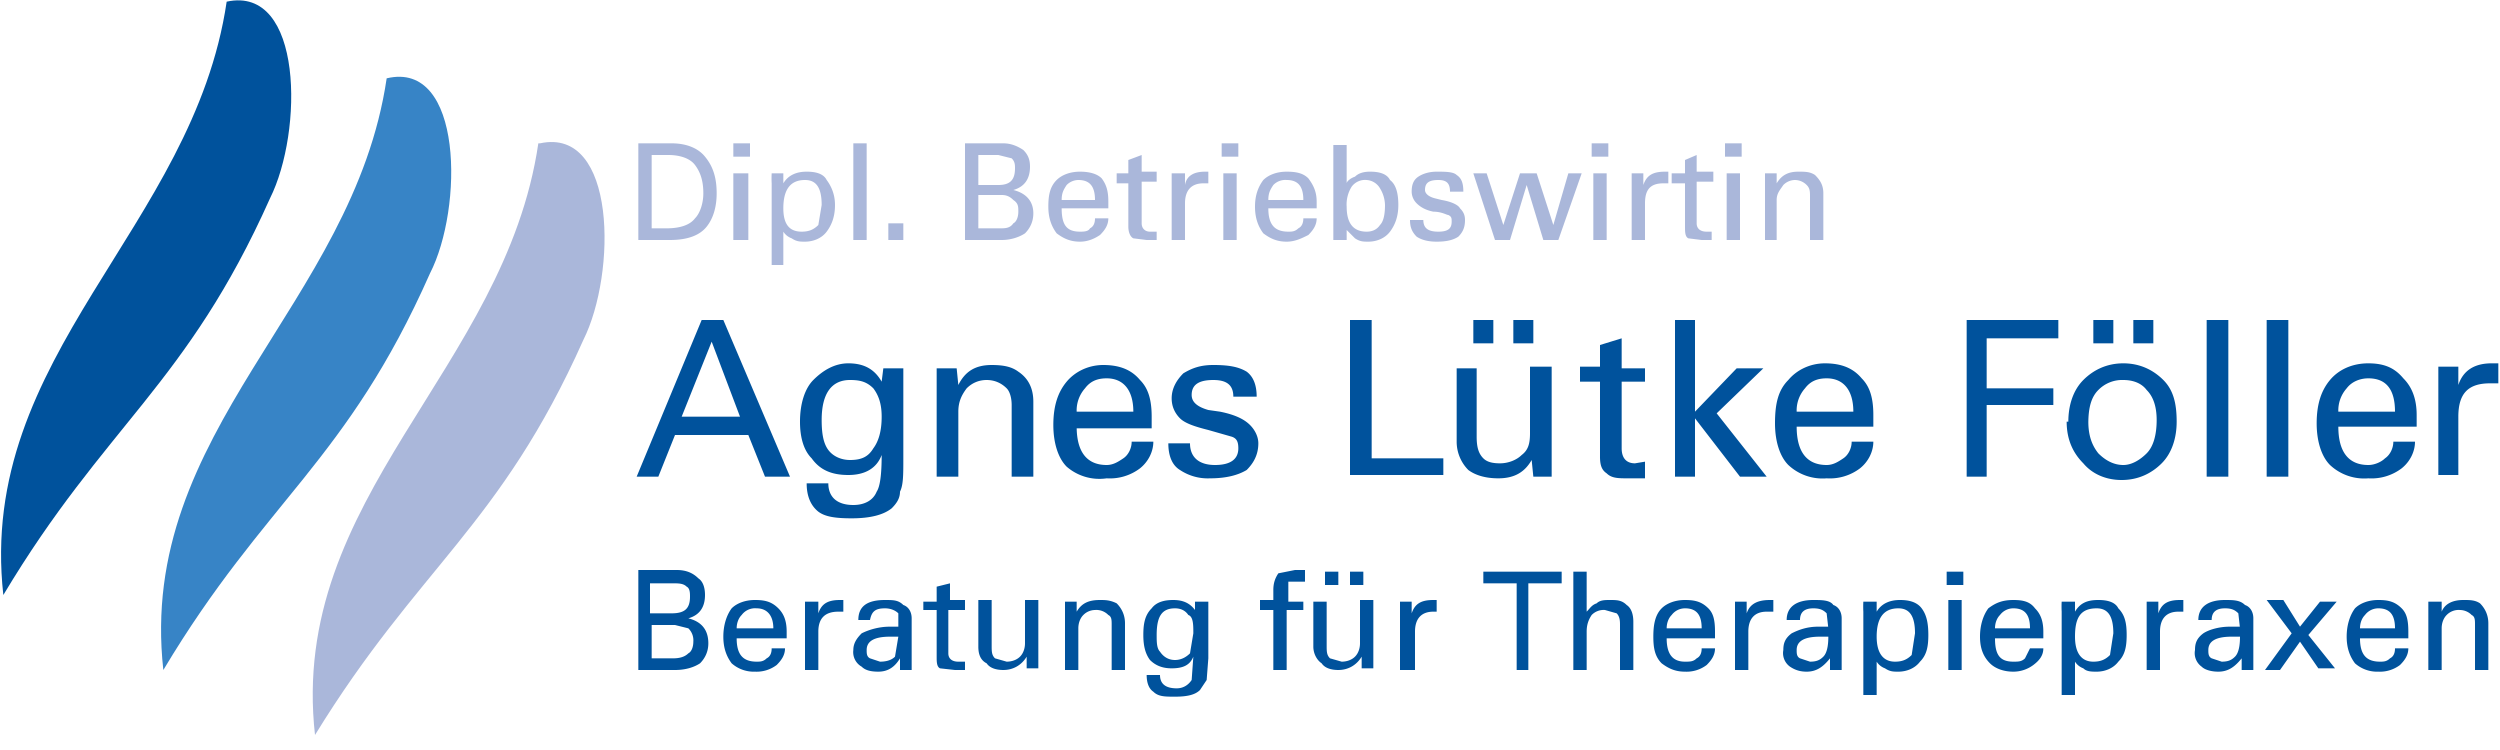
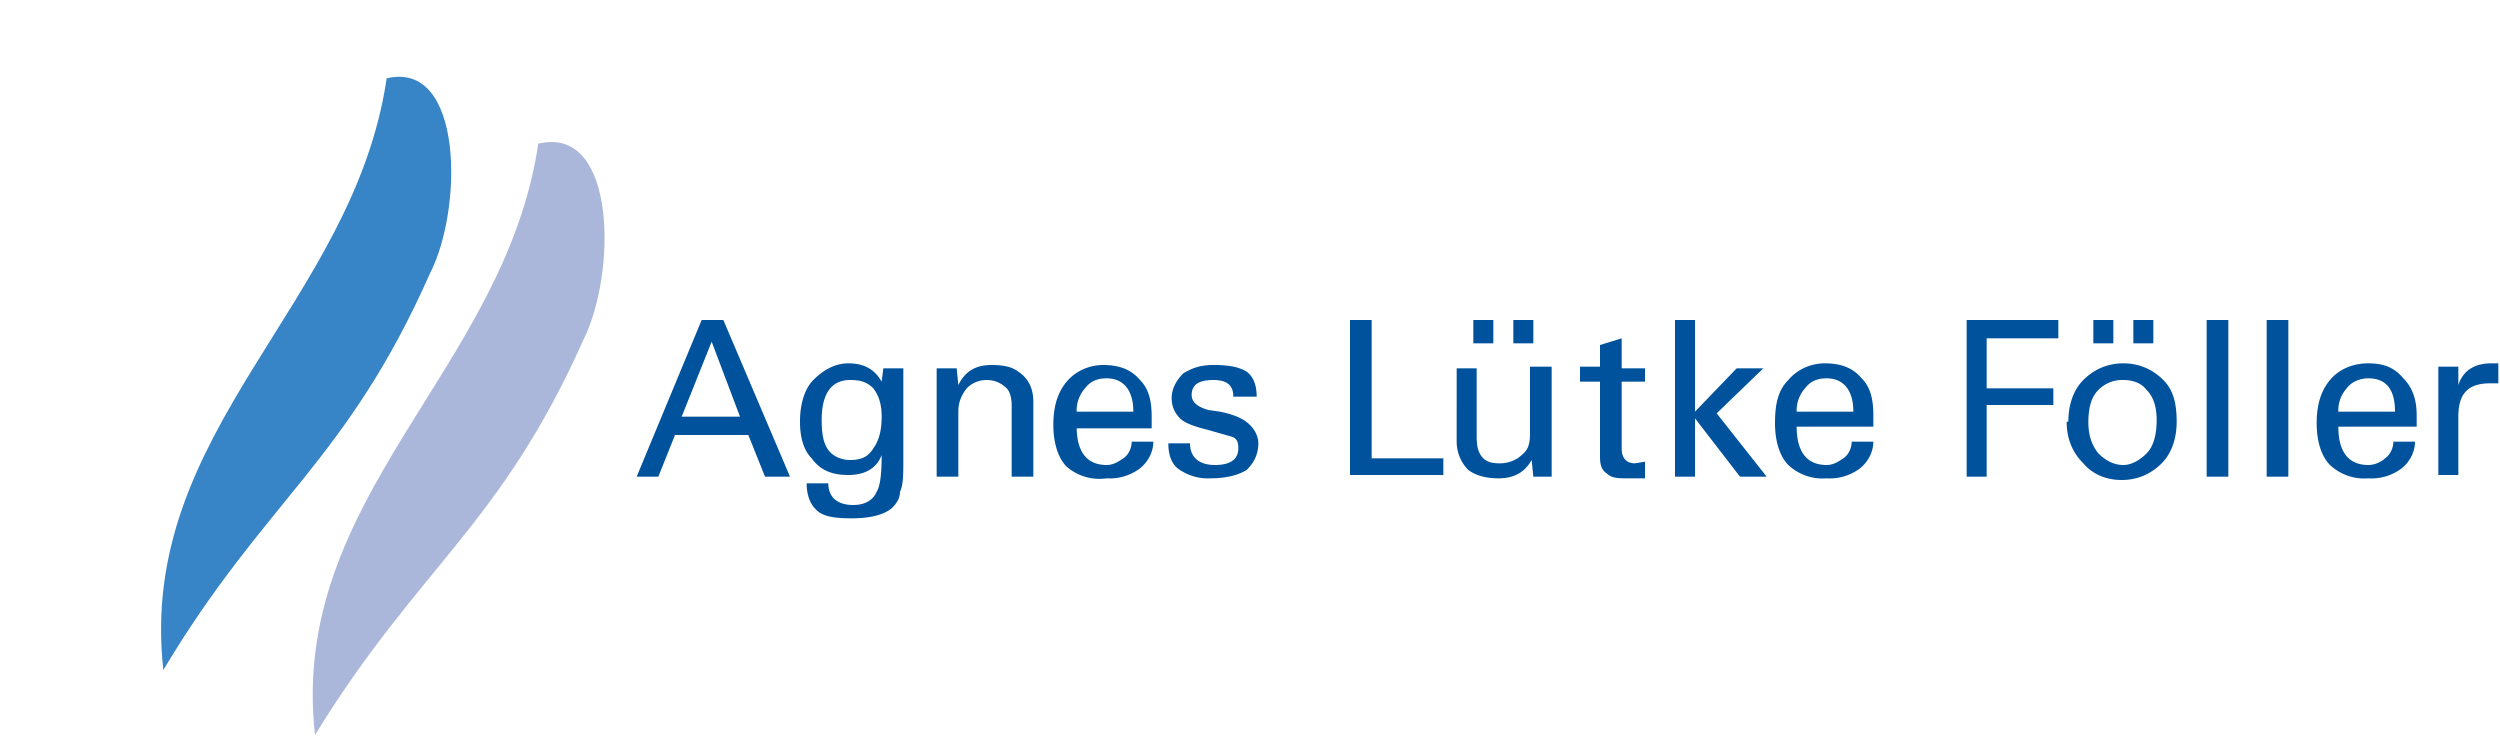
<svg xmlns="http://www.w3.org/2000/svg" viewBox="0 0 150 45" fill-rule="evenodd" clip-rule="evenodd" stroke-linejoin="round" stroke-miterlimit="2">
  <g fill-rule="nonzero">
-     <path d="M41 25h3.4l-1.7-4.5-1.8 4.5zm-2.8 3.6l3.9-9.4h1.3l4 9.4h-1.5l-1-2.5h-4.4l-1 2.5h-1.3zM52.4 23.3c-.4-.4-.8-.5-1.4-.5-1.1 0-1.7.8-1.7 2.4 0 .8.1 1.4.4 1.8.3.4.8.6 1.3.6.7 0 1.1-.2 1.4-.7.3-.4.5-1 .5-1.9 0-.8-.2-1.3-.5-1.7zm-4 5.7h1.3c0 .8.5 1.3 1.5 1.3.7 0 1.2-.3 1.4-.8.2-.3.3-1 .3-2.2-.3.8-1 1.2-2 1.2s-1.7-.3-2.2-1c-.5-.5-.7-1.3-.7-2.2 0-1.1.3-2 .8-2.5.6-.6 1.3-1 2.1-1 1 0 1.6.4 2 1.1l.1-.8h1.2v5.4c0 1 0 1.6-.2 2 0 .4-.2.7-.5 1-.5.4-1.3.6-2.4.6-1 0-1.6-.1-2-.4-.5-.4-.7-1-.7-1.7zM57.5 28.6h-1.3v-5.7-.8h1.2l.1 1c.4-.8 1-1.2 2-1.2.7 0 1.2.1 1.6.4.6.4.9 1 .9 1.8v4.5h-1.3v-4.3c0-.4-.1-.8-.3-1-.3-.3-.7-.5-1.2-.5s-.9.2-1.2.5c-.3.4-.5.8-.5 1.4v3.9zM64.6 24.7H68c0-1.3-.6-2-1.6-2-.6 0-1 .2-1.3.6a2 2 0 00-.5 1.4zm0 .9c0 1.5.6 2.3 1.8 2.3.4 0 .7-.2 1-.4.3-.2.5-.6.5-1h1.3c0 .6-.3 1.2-.8 1.6a3 3 0 01-2 .6A3 3 0 0164 28c-.5-.5-.8-1.4-.8-2.5 0-1.2.3-2 .8-2.6.5-.6 1.3-1 2.2-1 1 0 1.7.3 2.2.9.5.5.7 1.2.7 2.2v.7h-4.6zM71.4 26.6c0 .8.5 1.3 1.5 1.3s1.4-.4 1.4-1c0-.4-.1-.6-.4-.7l-1.4-.4c-.8-.2-1.4-.4-1.7-.7-.3-.3-.5-.7-.5-1.2 0-.6.3-1.1.7-1.5.5-.3 1-.5 1.8-.5.9 0 1.5.1 2 .4.4.3.6.8.6 1.5H74c0-.7-.4-1-1.2-1-.9 0-1.3.3-1.3.9 0 .4.3.7 1 .9l.7.1c1 .2 1.5.5 1.8.8.3.3.5.7.5 1.1 0 .7-.3 1.2-.7 1.6-.5.3-1.2.5-2.2.5a3 3 0 01-1.8-.5c-.5-.3-.7-.9-.7-1.6h1.2zM81 19.2h1.3v8.3h4.3v1H81v-9.3zM90.8 19.2H92v1.4h-1.2v-1.4zm-2.4 0h1.2v1.4h-1.2v-1.4zm-1 2.9h1.2v4.1c0 .6.1 1 .4 1.3.2.2.5.3 1 .3s1-.2 1.3-.5c.4-.3.5-.7.5-1.3v-4h1.3v6.6H92l-.1-1c-.4.7-1 1.1-2 1.1-.8 0-1.4-.2-1.8-.5-.4-.4-.7-1-.7-1.7V22zM94.8 23v-1H96v-1.3l1.3-.4v1.8h1.4v.8h-1.4v4c0 .6.3.9.8.9l.6-.1v1h-1c-.6 0-1 0-1.3-.3-.3-.2-.4-.5-.4-1v-4.5h-1.2zM101.7 24.7l2.5-2.6h1.6l-2.8 2.7 3 3.8h-1.6l-2.7-3.5v3.5h-1.2v-9.4h1.2v5.5zM107.8 24.7h3.4c0-1.3-.6-2-1.6-2-.6 0-1 .2-1.3.6a2 2 0 00-.5 1.4zm0 .9c0 1.5.6 2.3 1.8 2.3.4 0 .7-.2 1-.4.3-.2.5-.6.5-1h1.3c0 .6-.3 1.2-.8 1.6a3 3 0 01-2 .6 3 3 0 01-2.3-.8c-.5-.5-.8-1.4-.8-2.5 0-1.2.2-2 .8-2.6.5-.6 1.3-1 2.2-1 1 0 1.7.3 2.2.9.5.5.7 1.2.7 2.2v.7h-4.6zM118 28.6v-9.4h5.5v1.1h-4.3v3h4v1h-4v4.3H118zM128 19.2h1.2v1.4H128v-1.4zm-2.4 0h1.2v1.4h-1.2v-1.4zm-.3 6.1c0 .8.2 1.4.6 1.9.4.4.9.7 1.5.7.5 0 1-.3 1.4-.7.4-.4.6-1.1.6-2 0-.8-.2-1.4-.6-1.8-.3-.4-.8-.6-1.4-.6a2 2 0 00-1.5.6c-.4.4-.6 1-.6 2zm-1.2 0c0-1 .3-1.9.9-2.5.6-.6 1.4-1 2.4-1s1.8.4 2.4 1c.6.6.8 1.4.8 2.5 0 1-.3 1.9-.9 2.5-.6.6-1.4 1-2.4 1s-1.8-.4-2.3-1c-.6-.6-1-1.4-1-2.5zM132.4 19.2h1.3v9.4h-1.3zM136 19.2h1.3v9.4H136zM140.3 24.7h3.4c0-1.3-.5-2-1.6-2-.5 0-1 .2-1.3.6a2 2 0 00-.5 1.4zm0 .9c0 1.5.6 2.3 1.8 2.3.4 0 .8-.2 1-.4.3-.2.5-.6.5-1h1.3c0 .6-.3 1.2-.8 1.6a3 3 0 01-2 .6 3 3 0 01-2.3-.8c-.5-.5-.8-1.4-.8-2.5 0-1.2.3-2 .8-2.6.5-.6 1.3-1 2.3-1 1 0 1.6.3 2.1.9.5.5.8 1.2.8 2.2v.7h-4.7zM149.9 21.9V23h-.5c-1.3 0-1.9.6-1.9 2v3.5h-1.2v-5.7-.8h1.2v1.1c.3-.9 1-1.3 2-1.3h.4z" fill="#00529c" />
+     <path d="M41 25h3.4l-1.7-4.5-1.8 4.5zm-2.8 3.6l3.9-9.4h1.3l4 9.4h-1.5l-1-2.5h-4.4l-1 2.5h-1.3zM52.4 23.3c-.4-.4-.8-.5-1.4-.5-1.1 0-1.7.8-1.7 2.4 0 .8.1 1.4.4 1.8.3.4.8.6 1.3.6.7 0 1.1-.2 1.4-.7.3-.4.5-1 .5-1.9 0-.8-.2-1.3-.5-1.7zm-4 5.7h1.3c0 .8.5 1.3 1.5 1.3.7 0 1.2-.3 1.4-.8.2-.3.3-1 .3-2.2-.3.8-1 1.2-2 1.2s-1.7-.3-2.2-1c-.5-.5-.7-1.3-.7-2.2 0-1.1.3-2 .8-2.5.6-.6 1.3-1 2.1-1 1 0 1.6.4 2 1.1l.1-.8h1.2v5.4c0 1 0 1.6-.2 2 0 .4-.2.7-.5 1-.5.4-1.3.6-2.4.6-1 0-1.6-.1-2-.4-.5-.4-.7-1-.7-1.7zM57.5 28.6h-1.3v-5.7-.8h1.2l.1 1c.4-.8 1-1.2 2-1.2.7 0 1.2.1 1.6.4.6.4.9 1 .9 1.8v4.5h-1.3v-4.3c0-.4-.1-.8-.3-1-.3-.3-.7-.5-1.2-.5s-.9.2-1.2.5c-.3.4-.5.8-.5 1.4v3.9zM64.6 24.7H68c0-1.3-.6-2-1.6-2-.6 0-1 .2-1.3.6a2 2 0 00-.5 1.4zm0 .9c0 1.5.6 2.3 1.8 2.3.4 0 .7-.2 1-.4.3-.2.5-.6.5-1h1.3c0 .6-.3 1.2-.8 1.6a3 3 0 01-2 .6A3 3 0 0164 28c-.5-.5-.8-1.4-.8-2.5 0-1.2.3-2 .8-2.6.5-.6 1.3-1 2.2-1 1 0 1.7.3 2.2.9.5.5.7 1.2.7 2.2v.7h-4.6zM71.4 26.6c0 .8.5 1.3 1.5 1.3s1.4-.4 1.4-1c0-.4-.1-.6-.4-.7l-1.4-.4c-.8-.2-1.4-.4-1.7-.7-.3-.3-.5-.7-.5-1.2 0-.6.3-1.1.7-1.5.5-.3 1-.5 1.8-.5.9 0 1.5.1 2 .4.4.3.6.8.6 1.5H74c0-.7-.4-1-1.2-1-.9 0-1.3.3-1.3.9 0 .4.3.7 1 .9l.7.1c1 .2 1.5.5 1.8.8.3.3.5.7.5 1.1 0 .7-.3 1.2-.7 1.6-.5.3-1.2.5-2.2.5a3 3 0 01-1.8-.5c-.5-.3-.7-.9-.7-1.6h1.2zM81 19.2h1.3v8.3h4.3v1H81v-9.3zM90.8 19.2H92v1.4h-1.2v-1.4zm-2.4 0h1.2v1.4h-1.2v-1.4zm-1 2.9h1.2v4.1c0 .6.1 1 .4 1.3.2.2.5.3 1 .3s1-.2 1.3-.5c.4-.3.5-.7.5-1.3v-4h1.3v6.6H92l-.1-1c-.4.7-1 1.1-2 1.1-.8 0-1.4-.2-1.8-.5-.4-.4-.7-1-.7-1.7V22zM94.8 23v-1H96v-1.3l1.3-.4v1.8h1.4v.8h-1.4v4c0 .6.3.9.8.9l.6-.1v1h-1c-.6 0-1 0-1.3-.3-.3-.2-.4-.5-.4-1v-4.5h-1.2zM101.7 24.7l2.5-2.6h1.6l-2.8 2.7 3 3.8h-1.6l-2.7-3.5v3.5h-1.2v-9.4h1.2v5.5zM107.8 24.7h3.4c0-1.3-.6-2-1.6-2-.6 0-1 .2-1.3.6a2 2 0 00-.5 1.4zm0 .9c0 1.5.6 2.3 1.8 2.3.4 0 .7-.2 1-.4.3-.2.5-.6.5-1h1.3c0 .6-.3 1.2-.8 1.6a3 3 0 01-2 .6 3 3 0 01-2.3-.8c-.5-.5-.8-1.4-.8-2.5 0-1.2.2-2 .8-2.6.5-.6 1.3-1 2.2-1 1 0 1.7.3 2.2.9.5.5.7 1.2.7 2.2v.7h-4.6zM118 28.6v-9.4h5.5v1.1h-4.3v3h4v1h-4v4.3H118M128 19.2h1.2v1.4H128v-1.4zm-2.4 0h1.2v1.4h-1.2v-1.4zm-.3 6.1c0 .8.2 1.4.6 1.9.4.4.9.7 1.5.7.5 0 1-.3 1.4-.7.4-.4.6-1.1.6-2 0-.8-.2-1.4-.6-1.8-.3-.4-.8-.6-1.4-.6a2 2 0 00-1.5.6c-.4.4-.6 1-.6 2zm-1.2 0c0-1 .3-1.9.9-2.5.6-.6 1.4-1 2.4-1s1.8.4 2.4 1c.6.6.8 1.4.8 2.5 0 1-.3 1.9-.9 2.5-.6.6-1.4 1-2.4 1s-1.8-.4-2.3-1c-.6-.6-1-1.4-1-2.5zM132.4 19.2h1.3v9.4h-1.3zM136 19.2h1.3v9.4H136zM140.3 24.7h3.4c0-1.3-.5-2-1.6-2-.5 0-1 .2-1.3.6a2 2 0 00-.5 1.4zm0 .9c0 1.5.6 2.3 1.8 2.3.4 0 .8-.2 1-.4.3-.2.5-.6.5-1h1.3c0 .6-.3 1.2-.8 1.6a3 3 0 01-2 .6 3 3 0 01-2.3-.8c-.5-.5-.8-1.4-.8-2.5 0-1.2.3-2 .8-2.6.5-.6 1.3-1 2.3-1 1 0 1.6.3 2.1.9.5.5.8 1.2.8 2.2v.7h-4.7zM149.9 21.9V23h-.5c-1.3 0-1.9.6-1.9 2v3.5h-1.2v-5.7-.8h1.2v1.1c.3-.9 1-1.3 2-1.3h.4z" fill="#00529c" />
    <g fill="#aab7da">
-       <path d="M39 13.7h1c.8 0 1.4-.2 1.7-.6.3-.3.5-.9.5-1.5 0-.8-.2-1.3-.5-1.7-.3-.4-.9-.6-1.6-.6h-1v4.4zm-.7.7V8.6h2c.9 0 1.6.3 2 .8.5.6.7 1.3.7 2.2 0 .8-.2 1.5-.6 2-.4.5-1.1.8-2.2.8h-2zM44 10.4h.9v4H44v-4zm0-1.8h1v.8h-1v-.8zM47 12.5c0 1 .4 1.4 1.1 1.4.4 0 .7-.1 1-.4l.2-1.2c0-1-.3-1.5-1-1.5-.9 0-1.3.6-1.3 1.7zm0-1.5c.3-.5.8-.7 1.4-.7.5 0 1 .1 1.2.5.3.4.5.9.5 1.5 0 .7-.2 1.2-.5 1.6-.3.4-.8.6-1.3.6-.3 0-.5 0-.8-.2a1 1 0 01-.5-.4v2h-.7V11a6 6 0 010-.6h.7v.6zM51.2 8.6h.8v5.8h-.8zM53.3 13.4h.9v1h-.9zM58.7 13.7H60c.3 0 .6 0 .8-.3.2-.1.3-.4.3-.7 0-.3 0-.5-.3-.7-.2-.2-.4-.3-.7-.3h-1.4v2zm0-2.6h1.2c.7 0 1-.3 1-1 0-.2 0-.4-.2-.6l-.8-.2h-1.2v1.8zm-.8 3.3V8.6h2.3c.5 0 .9.2 1.2.4.3.3.4.6.4 1 0 .7-.3 1.2-1 1.4.8.2 1.2.7 1.2 1.4 0 .5-.2.9-.5 1.2-.3.2-.8.4-1.4.4h-2.2zM63.7 12h2c0-.8-.3-1.2-1-1.2a1 1 0 00-.7.3c-.2.3-.3.5-.3.9zm0 .5c0 1 .3 1.4 1.1 1.4.2 0 .5 0 .6-.2.2-.1.3-.3.3-.6h.8c0 .4-.2.7-.5 1-.3.2-.7.4-1.2.4-.6 0-1-.2-1.4-.5-.3-.4-.5-.9-.5-1.6 0-.7.1-1.2.5-1.6.3-.3.8-.5 1.4-.5.5 0 1 .1 1.3.4.3.4.4.8.4 1.4v.4h-2.8zM67 11v-.6h.7v-.8l.8-.3v1h.9v.6h-.9v2.5c0 .3.2.5.5.5h.4v.5h-.6l-.8-.1c-.2-.1-.3-.4-.3-.7V11H67zM72.5 10.3v.7h-.3c-.7 0-1.1.4-1.1 1.2v2.2h-.8v-3.5-.5h.8v.7c.1-.6.6-.8 1.2-.8h.2zM73.4 10.4h.8v4h-.8v-4zm0-1.8h.9v.8h-1v-.8zM76.1 12h2.1c0-.8-.3-1.2-1-1.2a1 1 0 00-.8.3c-.2.3-.3.5-.3.9zm0 .5c0 1 .4 1.4 1.2 1.4.2 0 .4 0 .6-.2.2-.1.3-.3.3-.6h.8c0 .4-.2.7-.5 1-.4.2-.8.4-1.3.4-.6 0-1-.2-1.4-.5-.3-.4-.5-.9-.5-1.6 0-.7.2-1.2.5-1.6.3-.3.8-.5 1.4-.5.6 0 1 .1 1.3.4.3.4.5.8.5 1.4v.4H76zM80.8 12.4c0 1 .4 1.5 1.2 1.5.3 0 .6-.1.8-.4.2-.2.3-.6.3-1.2a2 2 0 00-.3-1 1 1 0 00-.8-.5 1 1 0 00-.9.4 2 2 0 00-.3 1.2zm-.8 2V8.7h.8V11c0-.1.2-.3.5-.4.2-.2.5-.3.9-.3.5 0 1 .1 1.2.5.4.3.5.9.5 1.5 0 .7-.2 1.2-.5 1.6-.3.4-.8.6-1.3.6-.3 0-.5 0-.8-.2l-.5-.5v.6H80zM85.4 13.2c0 .5.3.7.9.7.6 0 .8-.2.8-.6 0-.2 0-.3-.2-.4-.1 0-.4-.2-.9-.2-.5-.1-.8-.3-1-.5a1 1 0 01-.3-.7c0-.4.1-.7.4-.9.3-.2.7-.3 1.1-.3.5 0 1 0 1.2.2.3.2.4.5.4 1H87c0-.5-.2-.7-.7-.7-.6 0-.8.2-.8.6 0 .2.2.4.6.5l.4.1c.6.1 1 .3 1.1.5.2.2.3.4.3.7 0 .4-.1.7-.4 1-.3.2-.7.3-1.3.3-.5 0-.9-.1-1.2-.3-.3-.3-.4-.6-.4-1h.8zM88.4 10.4h.8l1 3.1 1-3.1h1l1 3.1.9-3.1h.8l-1.4 4h-.9l-1-3.3-1 3.3h-.9l-1.3-4zM95.6 10.4h.8v4h-.8v-4zm0-1.8h.9v.8h-1v-.8zM100.1 10.3v.7h-.3c-.8 0-1.1.4-1.1 1.2v2.2h-.8v-3.5-.5h.7v.7c.2-.6.6-.8 1.3-.8h.2zM100.3 11v-.6h.8v-.8l.7-.3v1h1v.6h-1v2.5c0 .3.2.5.6.5h.3v.5h-.6l-.8-.1c-.2-.1-.2-.4-.2-.7V11h-.8zM103.6 10.4h.8v4h-.8v-4zm0-1.8h.9v.8h-1v-.8zM106.6 14.4h-.7v-3.5-.5h.7v.6c.3-.5.7-.7 1.3-.7.4 0 .7 0 1 .2.3.3.5.6.5 1.1v2.8h-.8v-2.6c0-.3 0-.5-.2-.7a1 1 0 00-.7-.3 1 1 0 00-.7.3c-.2.3-.4.5-.4.9v2.4z" />
-     </g>
-     <path d="M39.1 39.5h1.3c.4 0 .7-.1.9-.3.2-.1.3-.4.3-.7a1 1 0 00-.3-.8l-.8-.2h-1.4v2zm0-2.7h1.2c.8 0 1.1-.3 1.1-1 0-.2 0-.5-.2-.6-.2-.2-.5-.2-.8-.2H39v1.8zm-.8 3.4v-6h2.3c.6 0 1 .2 1.3.5.3.2.4.6.4 1 0 .7-.3 1.2-1 1.4.8.2 1.2.7 1.2 1.5 0 .5-.2.9-.5 1.2-.3.2-.8.4-1.5.4h-2.2zM44.2 37.7h2.2c0-.8-.4-1.2-1-1.2a1 1 0 00-.9.4c-.2.2-.3.5-.3.8zm0 .6c0 1 .4 1.4 1.2 1.4.2 0 .4 0 .6-.2.2-.1.3-.3.3-.6h.8c0 .4-.2.7-.5 1a2 2 0 01-1.3.4 2 2 0 01-1.4-.5c-.3-.4-.5-.9-.5-1.6 0-.7.2-1.3.5-1.7.3-.3.8-.5 1.4-.5.6 0 1 .1 1.4.5.3.3.5.7.5 1.4v.4h-3zM50.6 36v.7h-.3c-.8 0-1.2.4-1.2 1.2v2.3h-.8v-3.6-.5h.8v.7c.2-.6.6-.8 1.3-.8h.2zM53.4 38.2c-1 0-1.4.3-1.4.8 0 .2 0 .4.2.5l.6.2c.4 0 .7-.1.9-.3l.2-1.2h-.5zm.5-.5v-.9c-.2-.2-.5-.3-.8-.3-.6 0-.8.2-.9.7h-.7c0-.8.5-1.2 1.6-1.2.5 0 .8 0 1.1.3.3.1.5.4.5.8v3.1H54v-.7c-.3.5-.7.8-1.3.8-.5 0-.8-.1-1-.3a1 1 0 01-.5-1c0-.4.2-.7.5-1 .4-.2 1-.4 1.7-.4h.5zM55.4 36.6v-.5h.8v-.9l.8-.2v1h.9v.6h-1v2.6c0 .3.2.5.6.5h.4v.5h-.6l-.9-.1c-.2-.1-.2-.4-.2-.7v-2.8h-.8zM58.7 36h.8v2.7c0 .4 0 .6.2.8l.7.2c.3 0 .6-.1.8-.3.2-.2.3-.5.3-.8V36h.8v4.1h-.7v-.7c-.3.5-.8.8-1.4.8-.4 0-.8-.1-1-.4-.4-.2-.5-.6-.5-1V36zM64.7 40.2h-.8v-3.6-.5h.7v.6c.3-.5.7-.7 1.4-.7.3 0 .6 0 1 .2.3.3.5.7.5 1.2v2.8h-.8v-2.7c0-.3 0-.5-.2-.6a1 1 0 00-.8-.3 1 1 0 00-.7.3c-.2.2-.3.5-.3.8v2.5zM71.3 36.9c-.2-.3-.5-.4-.8-.4-.8 0-1.1.5-1.1 1.6 0 .4 0 .8.2 1 .2.3.5.5.9.5s.7-.2.9-.4l.2-1.2c0-.5 0-1-.3-1.1zm-2.5 3.6h.8c0 .5.3.8 1 .8.4 0 .7-.2.9-.5l.1-1.4c-.2.5-.6.7-1.3.7-.6 0-1-.2-1.3-.5-.3-.4-.4-.9-.4-1.5 0-.7.1-1.2.5-1.6.3-.4.8-.5 1.3-.5.6 0 1 .2 1.3.6v-.5h.8v3.4l-.1 1.3-.4.6c-.3.3-.8.4-1.5.4-.6 0-1 0-1.3-.3-.3-.2-.4-.6-.4-1zM75.6 36h.8v-.6c0-.4.1-.7.3-1l1-.2h.6v.7h-.2a8 8 0 00-.2 0h-.6v1.2h.9v.5h-1v3.6h-.8v-3.6h-.8v-.5zM81 34.3h.8v.8H81v-.8zm-1.5 0h.8v.8h-.8v-.8zm-.7 1.8h.8v2.6c0 .4 0 .6.2.8l.7.2c.3 0 .6-.1.8-.3.2-.2.3-.5.3-.8V36h.8v4.1h-.7v-.7c-.3.5-.8.8-1.4.8-.4 0-.8-.1-1-.4-.3-.2-.5-.6-.5-1V36zM86.2 36v.7H86c-.7 0-1.1.4-1.1 1.2v2.3H84v-3.6-.5h.7v.7c.2-.6.6-.8 1.3-.8h.2zM88.9 34.3h4.8v.7h-2v5.2H91V35h-2v-.7zM94.4 34.3h.8v2.4c.2-.2.3-.4.6-.5.2-.2.5-.2.8-.2.4 0 .7 0 1 .3.3.2.4.6.4 1v2.9h-.8v-2.7c0-.2 0-.5-.2-.7l-.7-.2a1 1 0 00-.8.3c-.2.3-.3.6-.3 1v2.3h-.8v-6zM100 37.7h2.1c0-.8-.3-1.2-1-1.2a1 1 0 00-.8.4c-.2.2-.3.5-.3.8zm0 .6c0 1 .4 1.4 1.1 1.4.3 0 .5 0 .7-.2.2-.1.3-.3.3-.6h.8c0 .4-.2.7-.5 1a2 2 0 01-1.3.4c-.6 0-1-.2-1.4-.5-.4-.4-.5-.9-.5-1.6 0-.7.1-1.3.5-1.7.3-.3.8-.5 1.4-.5.6 0 1 .1 1.4.5.3.3.4.7.4 1.4v.4h-3zM106.4 36v.7h-.4c-.7 0-1.1.4-1.1 1.2v2.3h-.8v-3.6-.5h.7v.7c.2-.6.7-.8 1.4-.8h.2zM109.2 38.2c-1 0-1.4.3-1.4.8 0 .2 0 .4.2.5l.6.2c.4 0 .6-.1.8-.3.2-.2.3-.6.3-1.2h-.5zm.5-.5l-.1-.9c-.2-.2-.4-.3-.8-.3-.5 0-.8.2-.8.7h-.8c0-.8.6-1.2 1.6-1.2.5 0 1 0 1.2.3.3.1.5.4.5.8v3.1h-.7v-.7c-.4.5-.8.8-1.4.8-.4 0-.7-.1-1-.3a1 1 0 01-.4-1c0-.4.1-.7.5-1 .4-.2.9-.4 1.6-.4h.6zM112.6 38.2c0 1 .4 1.5 1.1 1.5.4 0 .7-.1 1-.4l.2-1.3c0-1-.3-1.5-1-1.5-.9 0-1.3.6-1.3 1.7zm0-1.5c.3-.5.8-.7 1.4-.7.5 0 1 .1 1.3.5.3.4.4.9.4 1.6 0 .7-.1 1.2-.5 1.6-.3.4-.8.6-1.3.6-.3 0-.5 0-.8-.2a1 1 0 01-.5-.4v2h-.8v-5a6 6 0 010-.6h.8v.6zM116.9 36h.8v4.2h-.8V36zm-.1-1.7h1v.8h-1v-.8zM119.7 37.7h2.1c0-.8-.3-1.2-1-1.2a1 1 0 00-.8.4c-.2.2-.3.5-.3.8zm0 .6c0 1 .3 1.4 1.1 1.4.3 0 .5 0 .7-.2l.3-.6h.8c0 .4-.2.7-.6 1a2 2 0 01-1.2.4c-.6 0-1.1-.2-1.4-.5-.4-.4-.6-.9-.6-1.6 0-.7.2-1.3.5-1.7.4-.3.8-.5 1.5-.5.6 0 1 .1 1.3.5.3.3.5.7.5 1.4v.4h-3zM124.5 38.2c0 1 .4 1.5 1.1 1.5.4 0 .7-.1 1-.4l.2-1.3c0-1-.3-1.5-1-1.5-1 0-1.3.6-1.3 1.7zm0-1.5c.3-.5.7-.7 1.4-.7.5 0 1 .1 1.2.5.4.4.5.9.5 1.6 0 .7-.1 1.2-.5 1.6-.3.4-.8.6-1.3.6-.3 0-.6 0-.8-.2a1 1 0 01-.5-.4v2h-.8v-5a6 6 0 010-.6h.8v.6zM131 36v.7h-.3c-.7 0-1.1.4-1.1 1.2v2.3h-.8v-3.6-.5h.7v.7c.2-.6.6-.8 1.3-.8h.3zM133.9 38.2c-1 0-1.4.3-1.4.8 0 .2 0 .4.2.5l.6.2c.4 0 .6-.1.8-.3.2-.2.3-.6.3-1.2h-.5zm.5-.5l-.1-.9c-.2-.2-.4-.3-.8-.3-.5 0-.8.2-.8.7h-.8c0-.8.6-1.2 1.6-1.2.5 0 .9 0 1.2.3.3.1.5.4.5.8v3.1h-.7v-.7c-.4.5-.8.8-1.4.8-.4 0-.8-.1-1-.3a1 1 0 01-.4-1c0-.4.1-.7.5-1 .3-.2.9-.4 1.6-.4h.6zM135.9 40.2l1.6-2.2-1.5-2h1l1 1.6 1.2-1.5h1l-1.7 2 1.6 2h-1l-1.1-1.6-1.2 1.7h-1zM141.6 37.7h2.1c0-.8-.3-1.2-1-1.2a1 1 0 00-.8.4c-.2.2-.3.5-.3.8zm0 .6c0 1 .4 1.4 1.2 1.4.2 0 .4 0 .6-.2.2-.1.3-.3.3-.6h.8c0 .4-.2.7-.5 1a2 2 0 01-1.3.4 2 2 0 01-1.4-.5c-.3-.4-.5-.9-.5-1.6 0-.7.2-1.3.5-1.7.3-.3.8-.5 1.4-.5.6 0 1 .1 1.4.5.3.3.4.7.4 1.4v.4h-3zM146.5 40.2h-.8v-3.6-.5h.8v.6c.2-.5.7-.7 1.3-.7.4 0 .7 0 1 .2.3.3.5.7.5 1.2v2.8h-.8v-2.7c0-.3 0-.5-.2-.6a1 1 0 00-.7-.3 1 1 0 00-.8.3c-.2.2-.3.5-.3.8v2.5z" fill="#00529c" />
+       </g>
    <path d="M23.2 4.7c-2 13.6-15 21.1-13.4 35.5 6.1-10.2 11-12.5 16-23.8 2-3.9 2-12.8-2.6-11.7z" fill="#3784c6" />
-     <path d="M13.6.1c-2 13.6-15 21.2-13.4 35.6 6.1-10.2 11-12.6 16-23.8 2-4 2-12.8-2.6-11.8z" fill="#00529c" />
    <path d="M32.3 8.6c-2 13.6-15 21.2-13.4 35.5C25.1 34 30 31.6 35 20.4c2-4 2-12.8-2.6-11.8z" fill="#aab7da" />
  </g>
</svg>